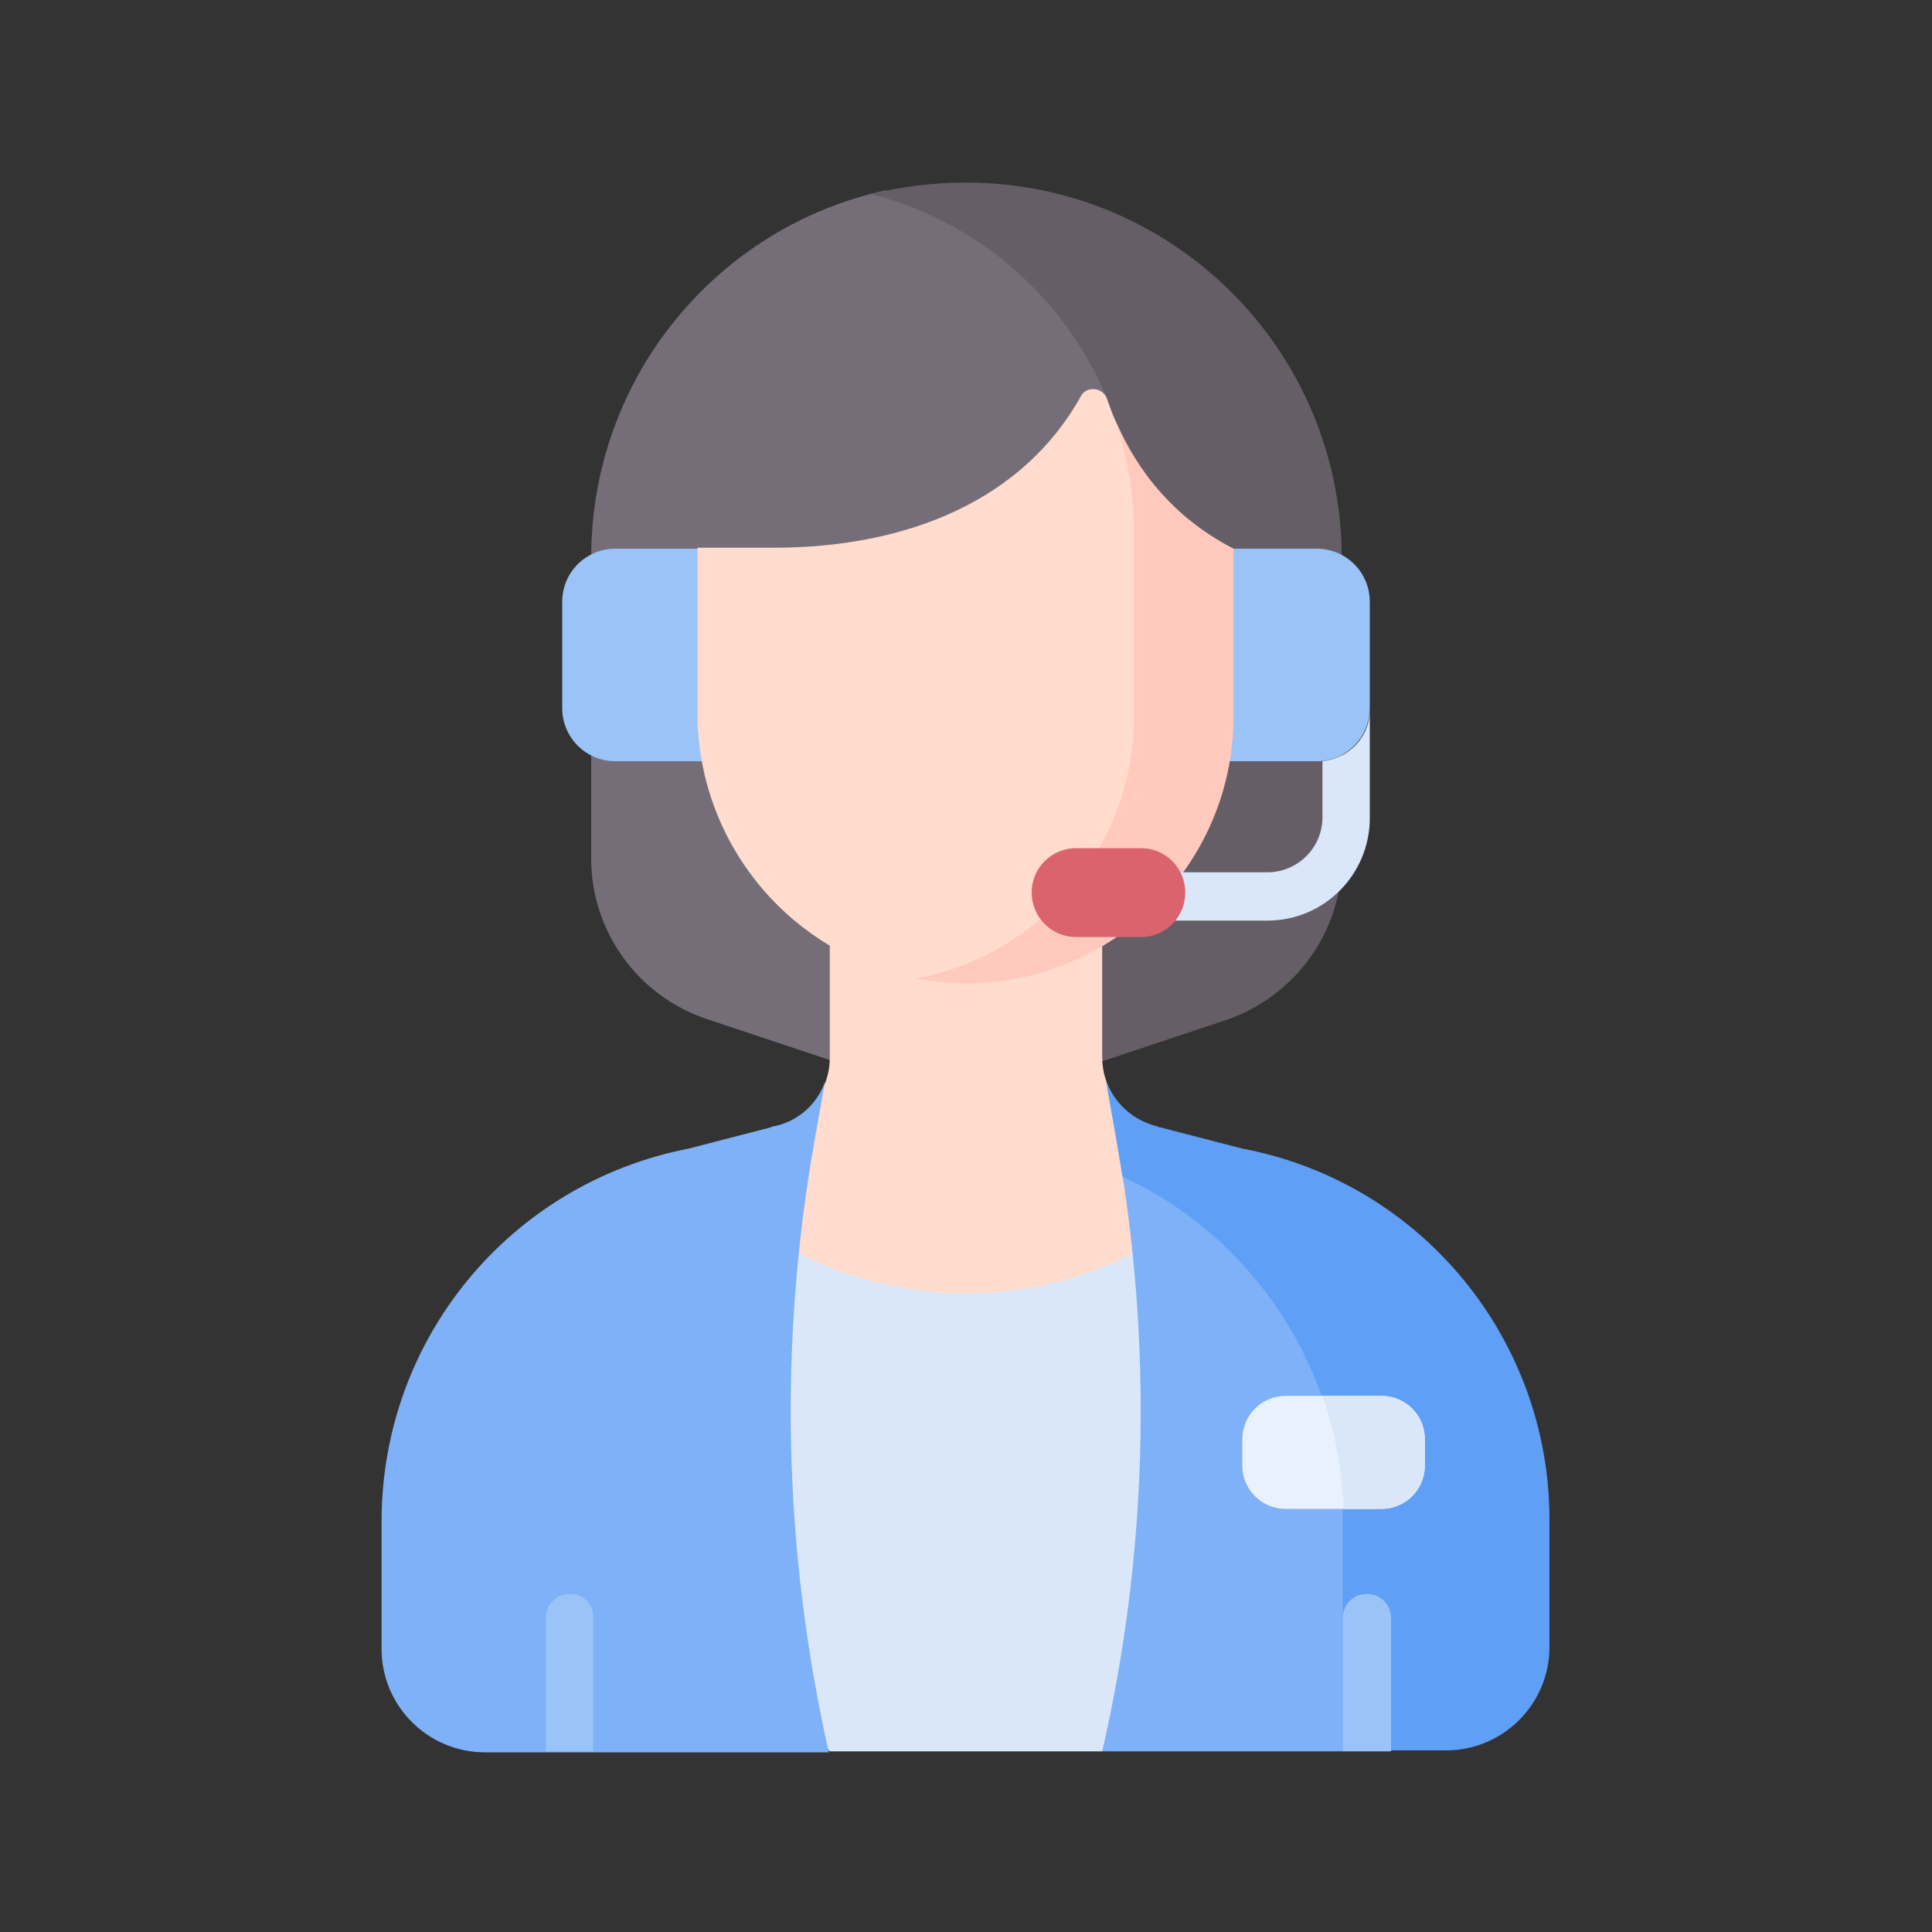
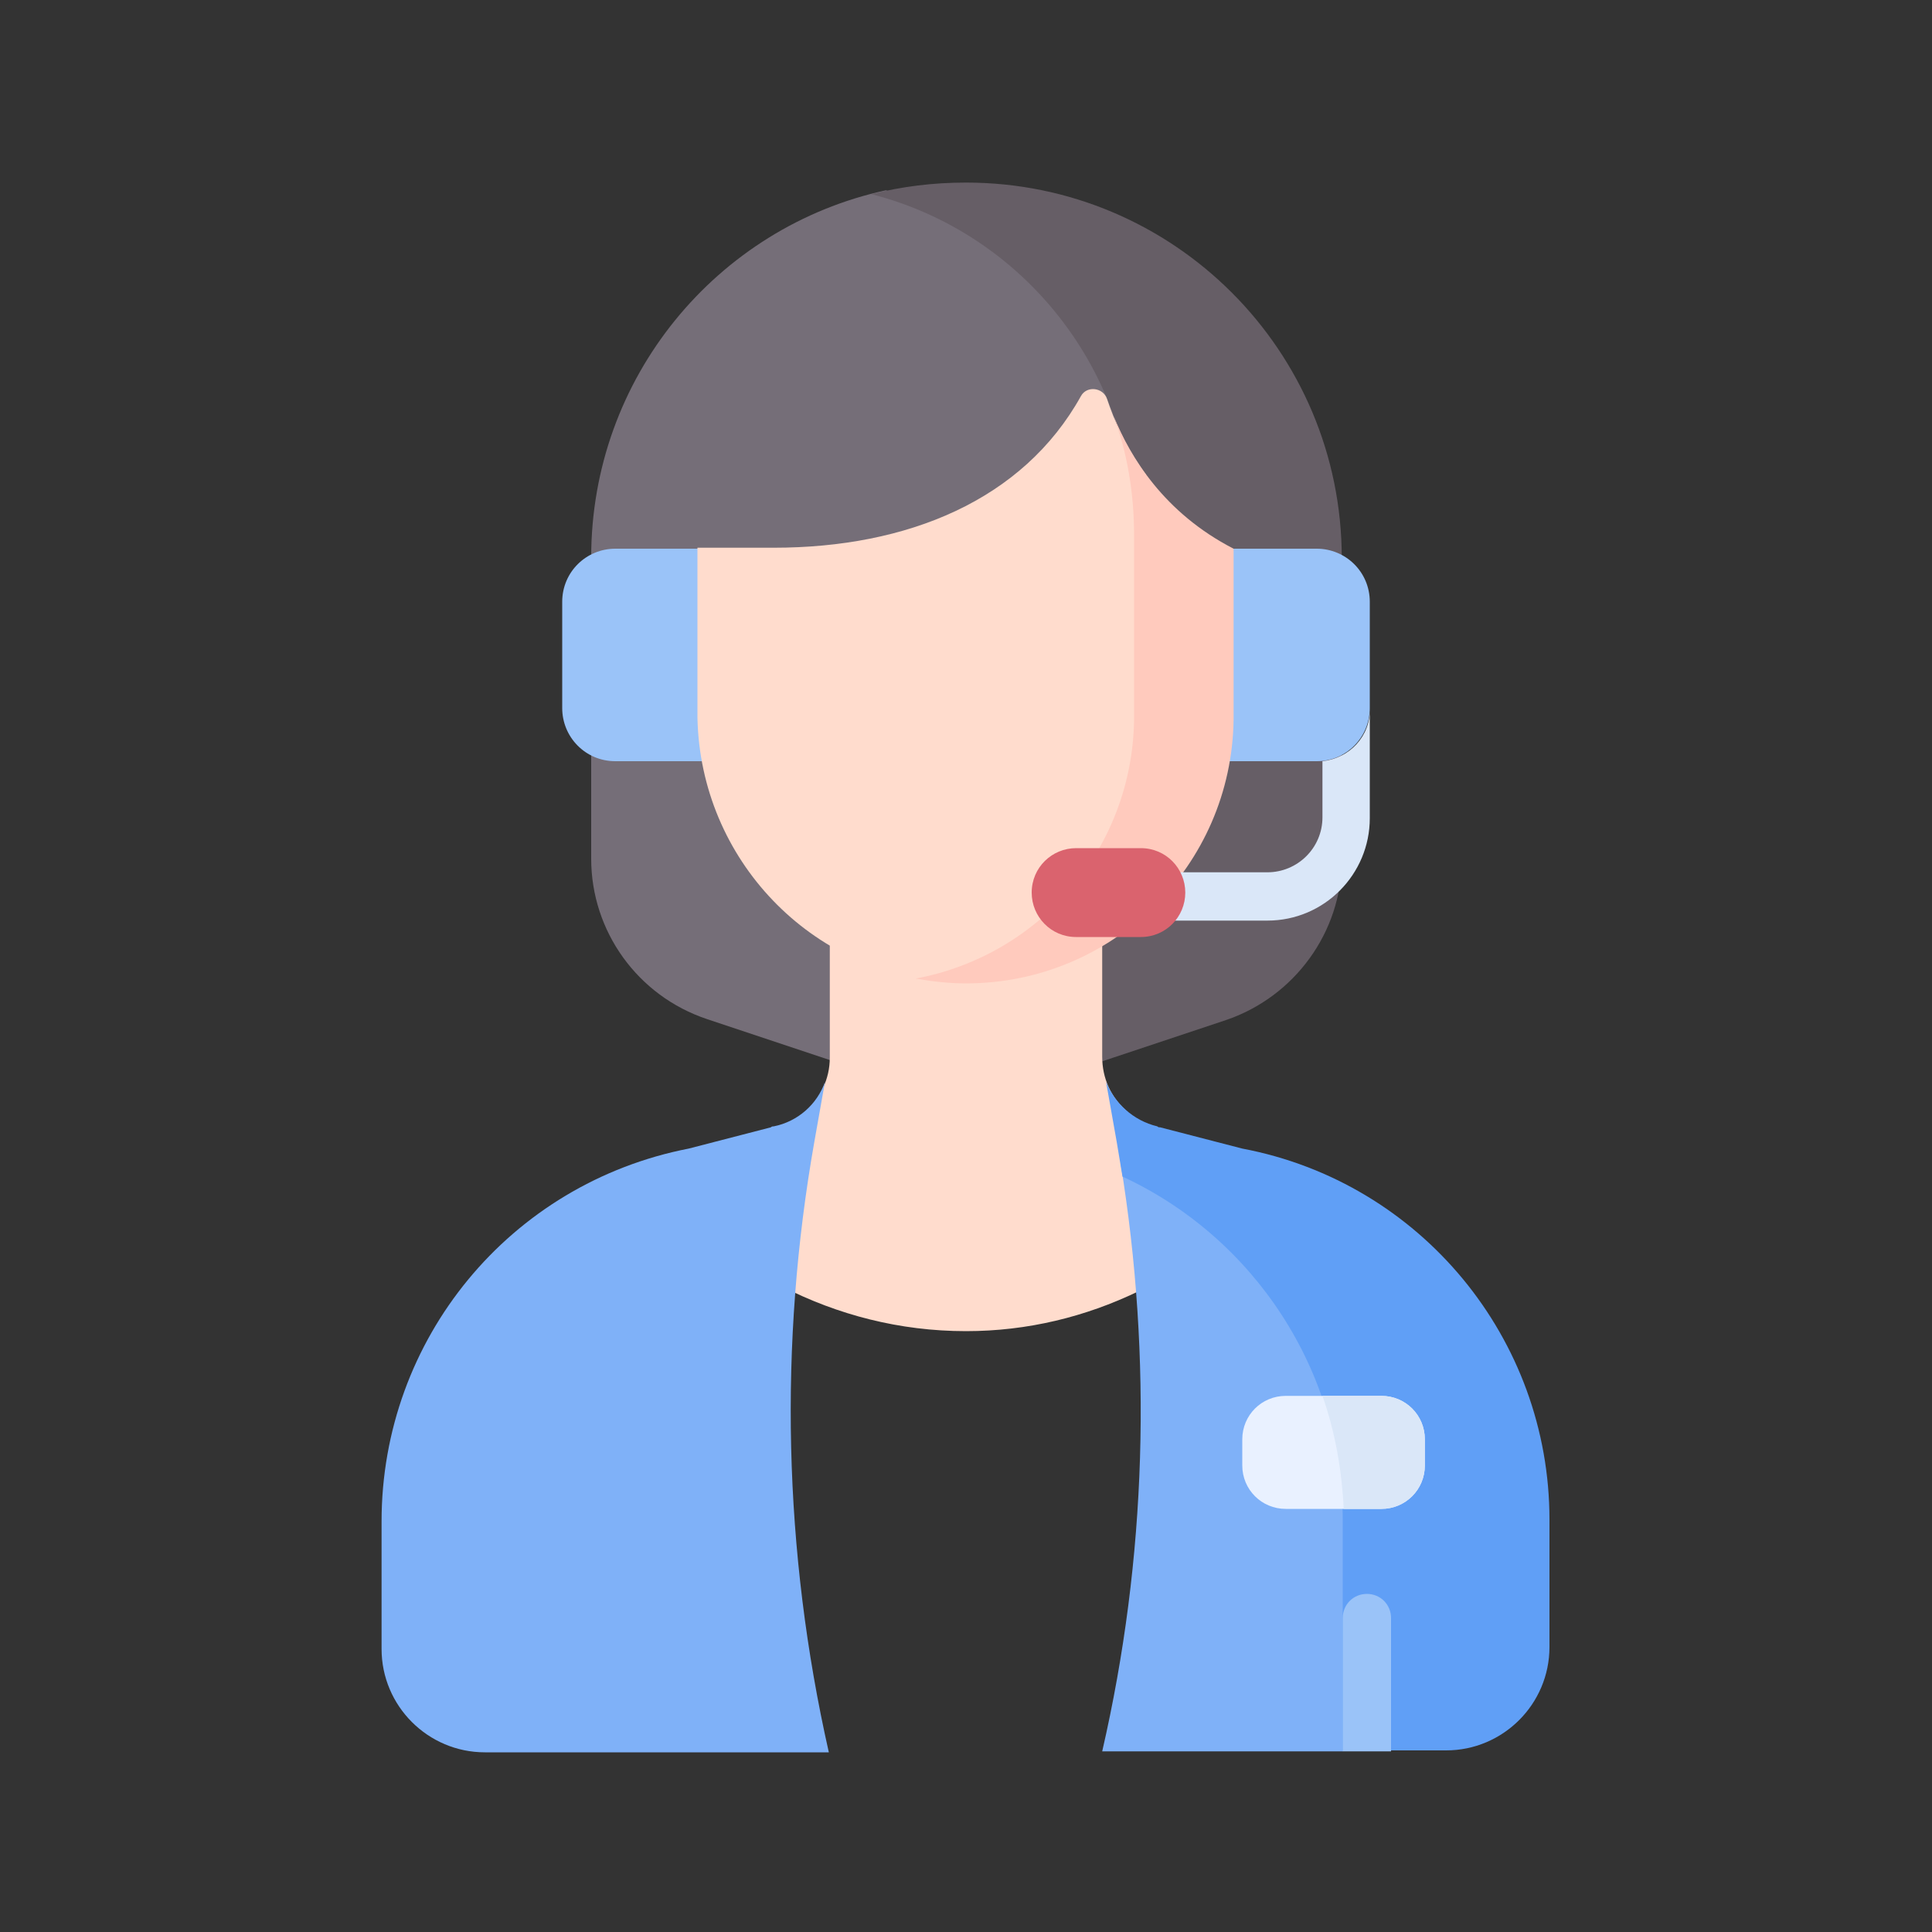
<svg xmlns="http://www.w3.org/2000/svg" version="1.1" id="レイヤー_1" x="0px" y="0px" viewBox="0 0 200 200" style="enable-background:new 0 0 200 200;" xml:space="preserve">
  <rect x="0" y="0" width="200" height="200" fill="#333333" stroke="none" />
  <style type="text/css">
	.st0{fill:#756E78;}
	.st1{fill:#665E66;}
	.st2{fill:#FFDCCD;}
	.st3{fill:#DAE7F8;}
	.st4{fill:#7FB1F8;}
	.st5{fill:#609FF6;}
	.st6{fill:#9AC3F8;}
	.st7{fill:#E9F1FF;}
	.st8{fill:#FFCABD;}
	.st9{fill:#DA636E;}
</style>
  <g>
    <g>
      <g>
        <g>
          <g>
            <g>
              <g>
                <path class="st0" d="M117.1,43.4c-3.9-11.1-14.1-20.3-25.4-23.7c-17.5,3.8-30.5,19.4-30.5,38c0,0,0,11,0,31.2         c0,7.5,4.8,14.2,12,16.6l13.8,4.6h26.3l6.1-4.8C119.2,83.5,119.5,50.3,117.1,43.4L117.1,43.4z" />
                <g>
                  <path class="st1" d="M117.4,55.3v19.1c-0.1,5.7-1.9,11-4.9,15.4v19.7c0,0.2,0,0.5,0,0.7h0.6l13.8-4.6          c7.1-2.4,12-9.1,12-16.6c0-20.2,0-31.2,0-31.2c0-21.5-17.4-38.9-38.9-38.9c-3.4,0-6.6,0.4-9.8,1.2          C105.9,24.1,117.4,38.4,117.4,55.3z" />
                </g>
                <path class="st2" d="M100,137.8c6.4,0,12.4-1.5,17.8-4.1c-0.3-9.9-0.9-17.2-1-17.6l-0.2-1.1c-1.6-1.4-2.5-3.4-2.5-5.6V89.2         H85.9v20.3c0,2.2-1,4.2-2.5,5.6l-0.2,1.1c-1,5.6-1.7,11.3-2.2,17C86.7,136.1,93.1,137.8,100,137.8L100,137.8z" />
                <g>
-                   <path class="st3" d="M85.9,181.3h28.2l2.2-2.5c3.3-16.4,4.1-33.2,2.4-49.8c-5.5,3.1-11.9,4.9-18.7,4.9          c-6.8,0-13.1-1.8-18.6-4.8c-1.7,16.7-0.8,33.6,2.5,50L85.9,181.3z" />
-                 </g>
+                   </g>
                <g>
                  <path class="st4" d="M141.7,157.9c0-16.1-8.9-30.1-25.7-37.5c3.3,20.2,2.7,40.9-1.9,60.9h24.9l2.7-2.2V157.9z" />
                </g>
                <path class="st5" d="M128.6,118.9l-8.5-2.2c-0.1,0-0.2,0-0.3-0.1c-2.5-0.6-4.4-2.4-5.3-4.6l1.1,6.2c0.2,1.2,0.4,2.4,0.6,3.6         c13.6,6.3,22.8,20.1,22.8,35.6v23.8h10.7c5.9,0,10.7-4.8,10.7-10.7v-13.2C160.4,138.6,147.1,122.4,128.6,118.9L128.6,118.9z" />
                <path class="st4" d="M84.3,118.2l1.1-6.2c-0.8,2.3-2.8,4.1-5.3,4.6c-0.1,0-0.2,0-0.3,0.1l-8.5,2.2         c-18.5,3.6-31.8,19.7-31.8,38.6v13.2c0,5.9,4.8,10.7,10.7,10.7h35.6C81.1,160.6,80.6,139.1,84.3,118.2L84.3,118.2z" />
              </g>
              <g>
                <g>
                  <path class="st6" d="M124.8,56.8v22h11.5c3.1,0,5.5-2.5,5.5-5.5v-11c0-3.1-2.5-5.5-5.5-5.5L124.8,56.8z" />
                </g>
              </g>
              <g>
                <g>
                  <path class="st6" d="M75.2,56.8v22H63.7c-3.1,0-5.5-2.5-5.5-5.5v-11c0-3.1,2.5-5.5,5.5-5.5L75.2,56.8z" />
                </g>
              </g>
            </g>
          </g>
-           <path class="st6" d="M59,165c-1.4,0-2.5,1.1-2.5,2.5v13.8h4.9v-13.8C61.5,166.1,60.4,165,59,165z" />
          <path class="st7" d="M133.1,156.2h9.9c2.5,0,4.5-2,4.5-4.5V149c0-2.5-2-4.5-4.5-4.5h-9.9c-2.5,0-4.5,2-4.5,4.5v2.7      C128.6,154.2,130.6,156.2,133.1,156.2z" />
          <path class="st3" d="M147.5,151.7V149c0-2.5-2-4.5-4.5-4.5h-6.1c1.3,3.7,2,7.6,2.2,11.7h3.9      C145.5,156.2,147.5,154.2,147.5,151.7z" />
        </g>
        <g>
          <path class="st2" d="M119.2,75c0-15,0.3-20.9-0.6-25.9c-2.1-2.8-3.3-5.7-4-7.8c-0.4-1.2-2.1-1.4-2.7-0.3      c-6,10.8-18,15.7-31.8,15.7c-0.3,0-3.6,0-7.9,0v17.6C72.5,89,84,100.9,98.4,101.7C110.2,98.5,119,87.8,119.2,75L119.2,75z" />
          <g>
            <path class="st8" d="M115.3,43.1c1.4,3.8,2.1,8,2.1,12.3v19.1c-0.2,13.4-9.8,24.4-22.6,26.8c1.7,0.3,3.4,0.5,5.2,0.5       c15.2,0,27.5-12.2,27.7-27.3V56.8C120.5,53.1,117,47.3,115.3,43.1L115.3,43.1z" />
          </g>
        </g>
      </g>
      <path class="st3" d="M136.9,78.8v5.8c0,3.2-2.6,5.7-5.7,5.7h-16.5c-1.4,0-2.5,1.1-2.5,2.5s1.1,2.5,2.5,2.5h16.5    c5.9,0,10.6-4.8,10.6-10.6V73.3C141.9,76.2,139.7,78.5,136.9,78.8L136.9,78.8z" />
      <path class="st9" d="M118.1,97h-6.7c-2.6,0-4.6-2.1-4.6-4.6c0-2.6,2.1-4.6,4.6-4.6h6.7c2.6,0,4.6,2.1,4.6,4.6    C122.7,94.9,120.7,97,118.1,97z" />
    </g>
    <path class="st6" d="M144,181.3v-13.8c0-1.4-1.1-2.5-2.5-2.5c-1.4,0-2.5,1.1-2.5,2.5v13.8H144z" />
  </g>
</svg>